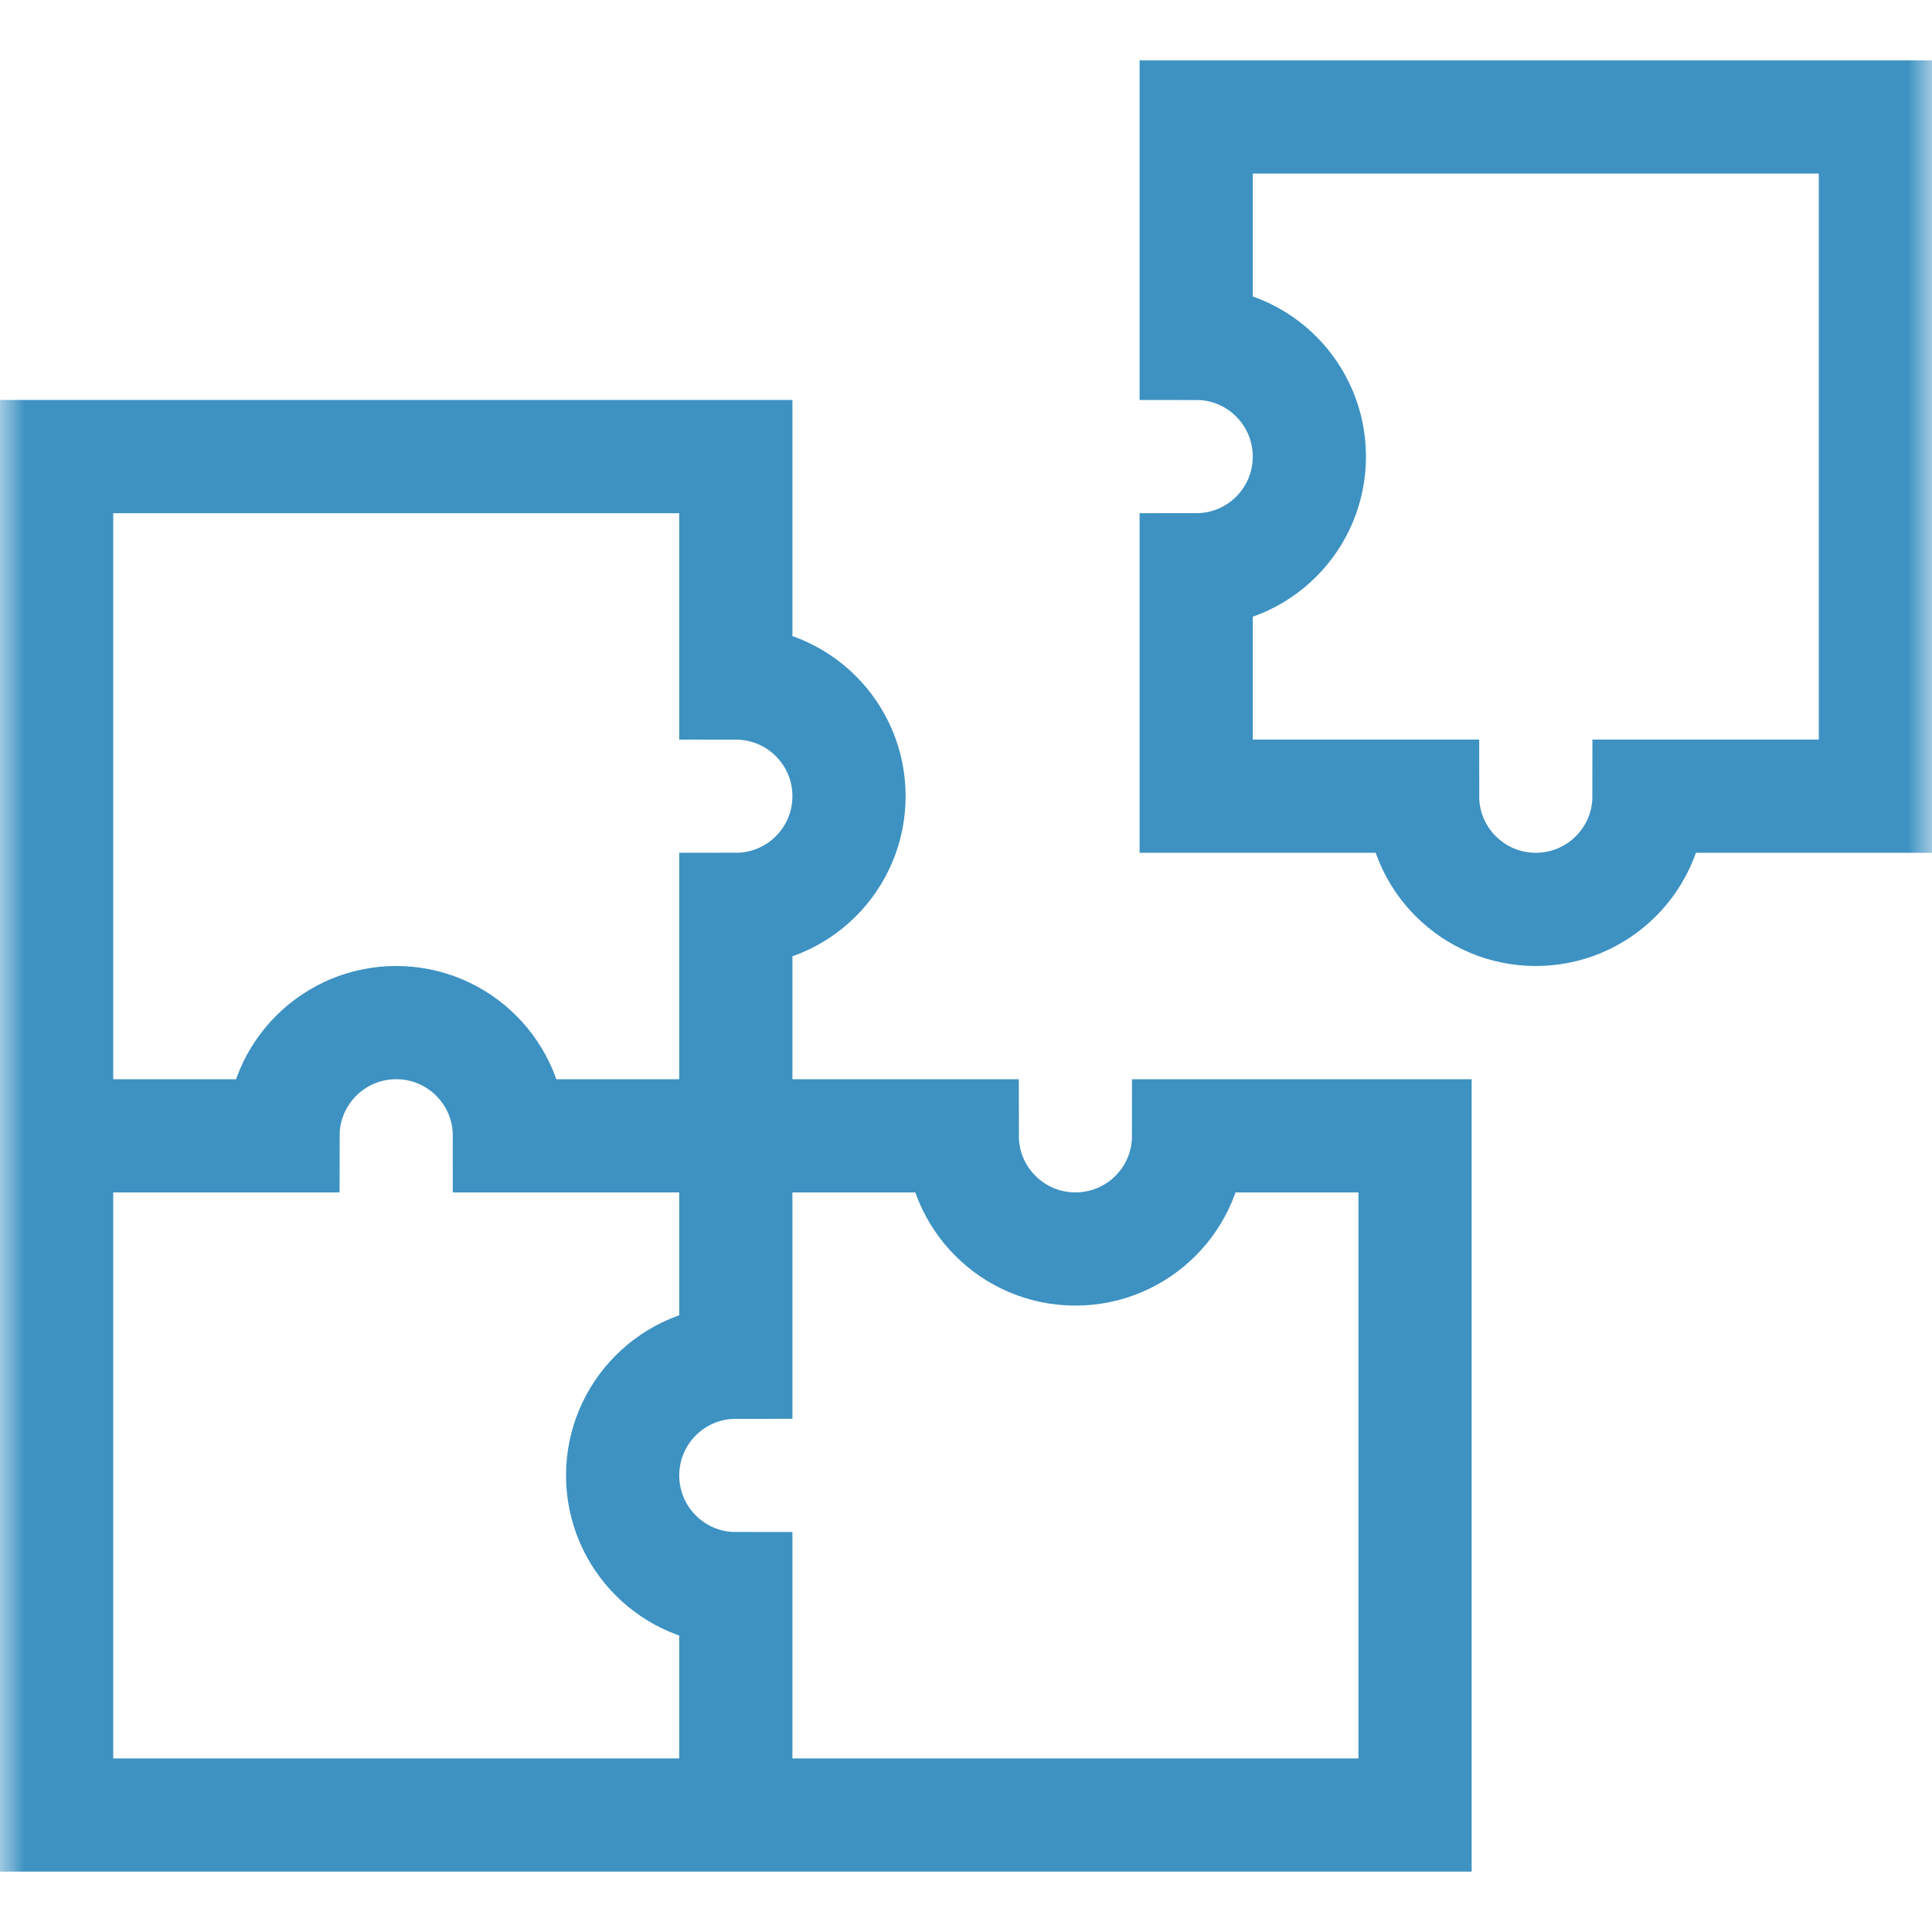
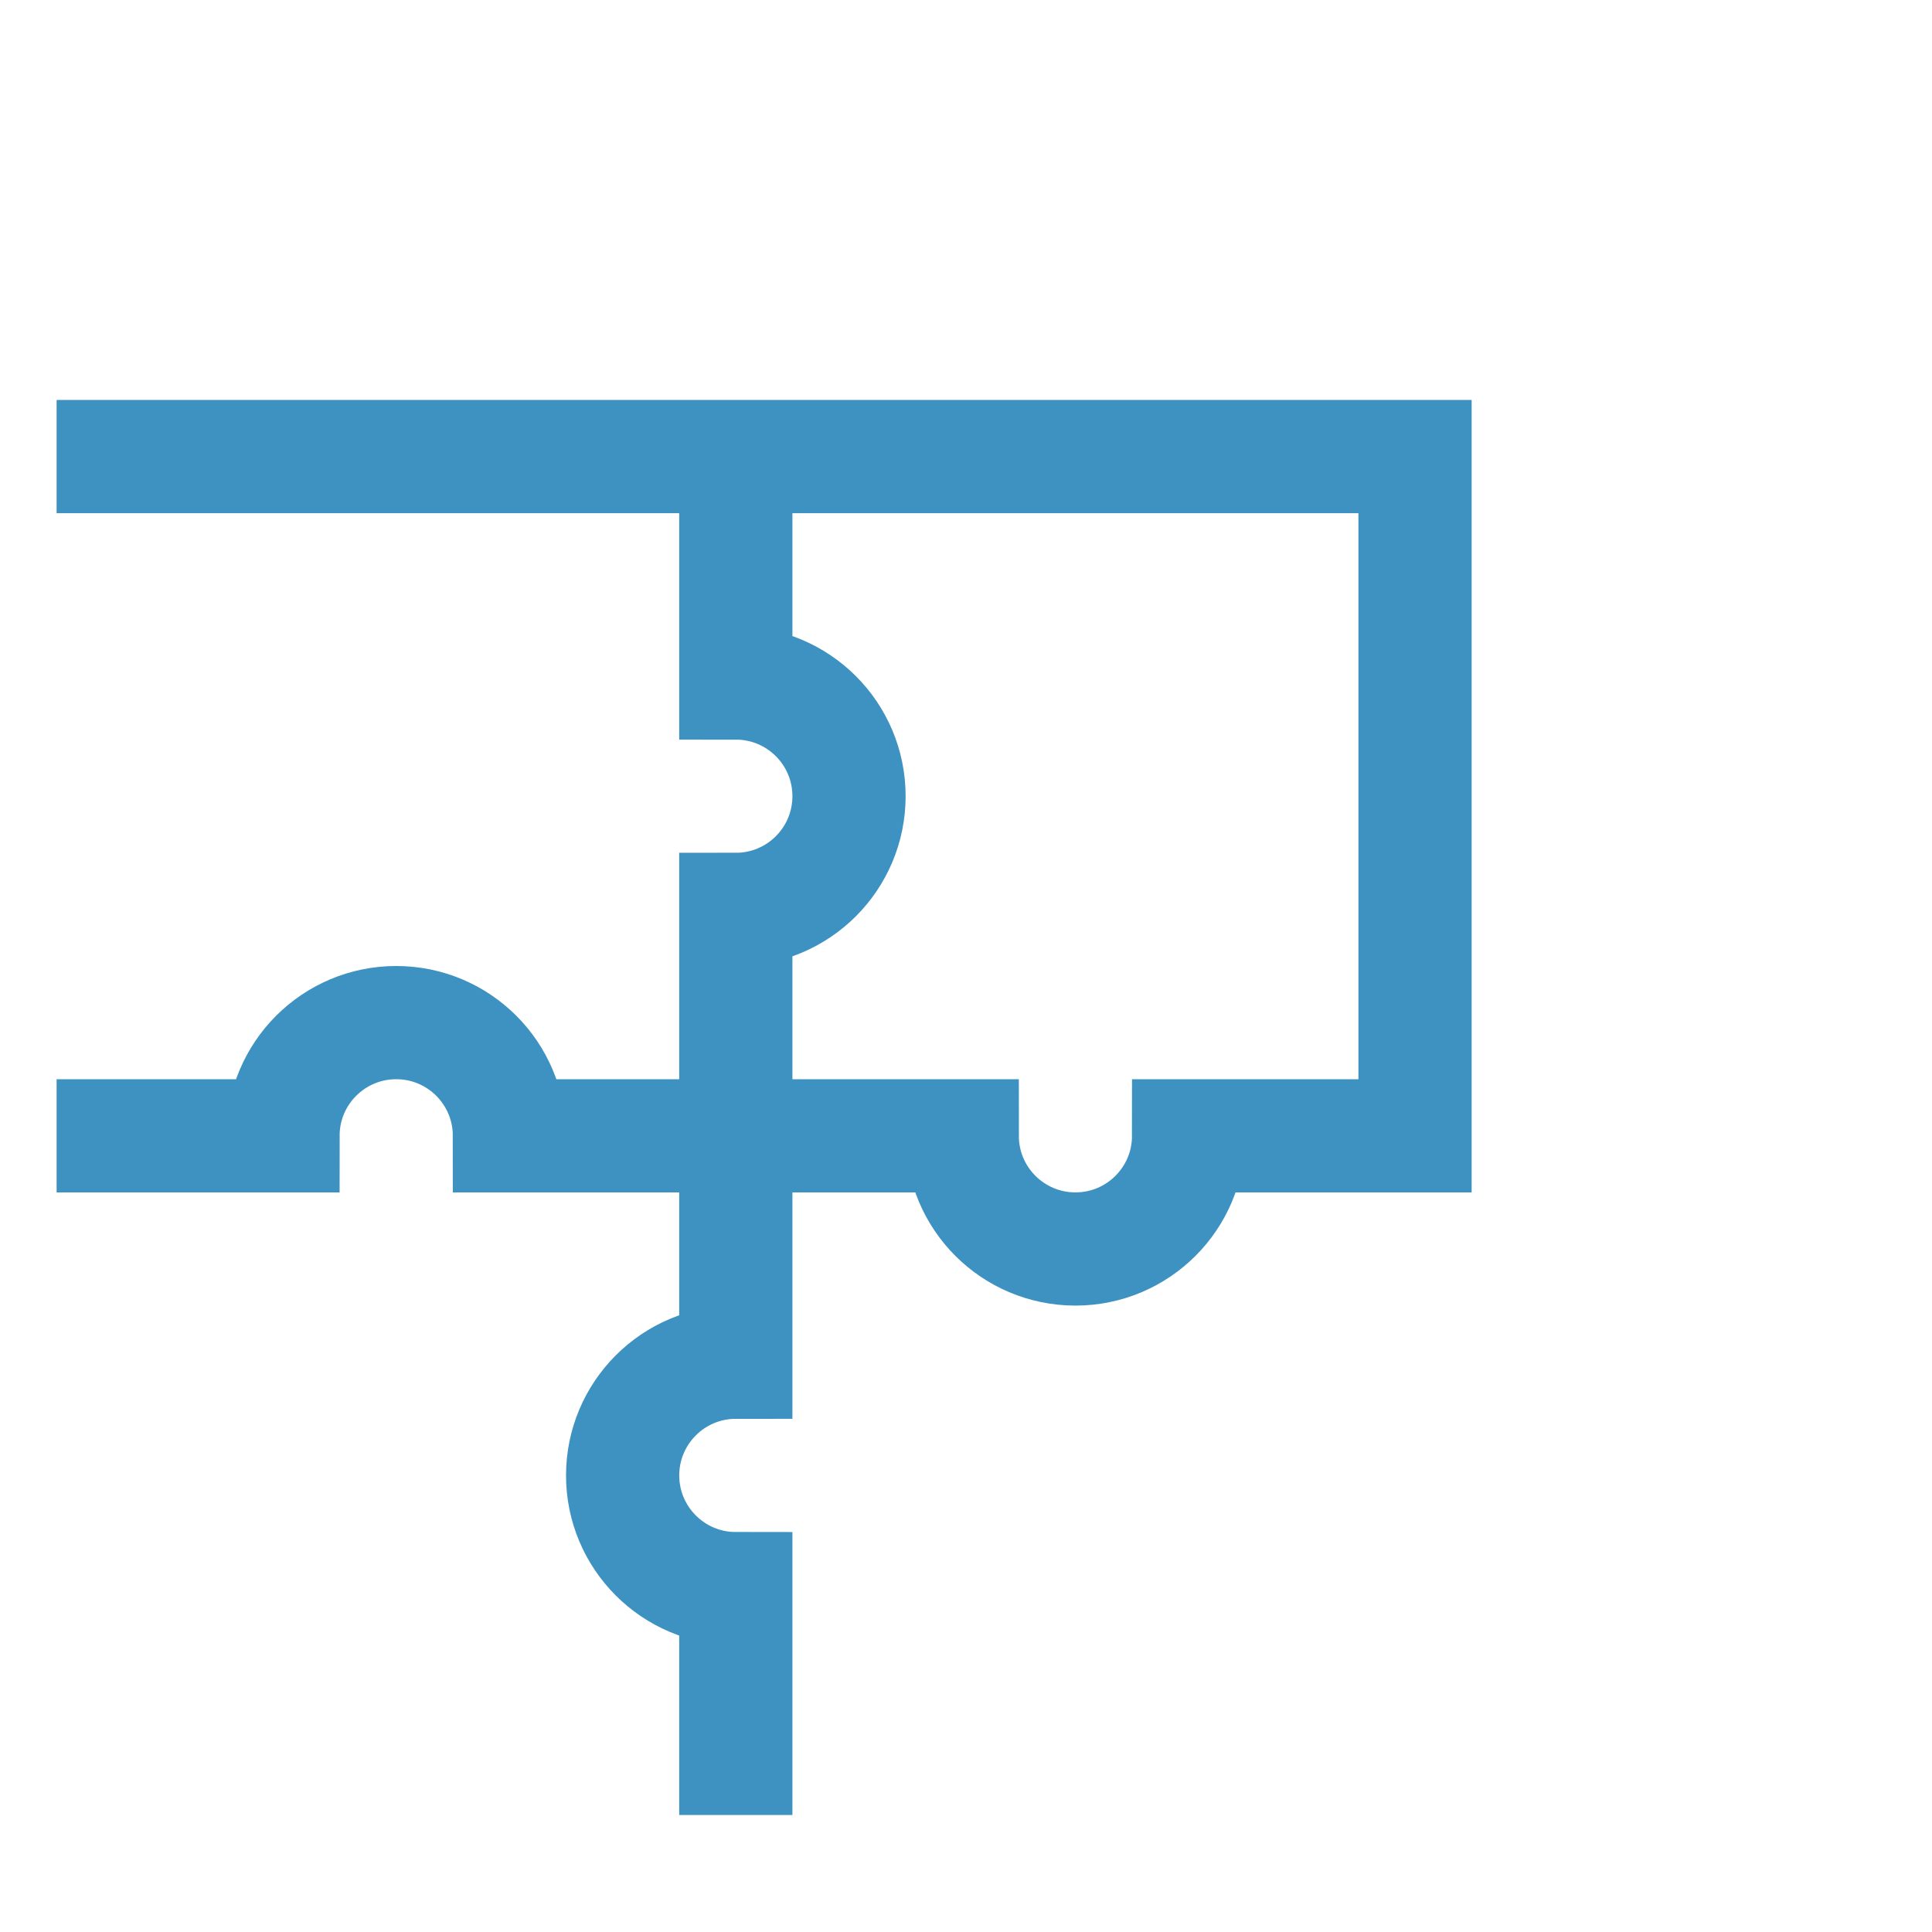
<svg xmlns="http://www.w3.org/2000/svg" width="40" height="40" viewBox="0 0 40 40" fill="none">
  <g clip-path="url(#clip0_4826_24371)">
    <mask id="mask0_4826_24371" style="mask-type:luminance" maskUnits="userSpaceOnUse" x="0" y="0" width="40" height="40">
      <path d="M0 3.8147e-06H40V40H0V3.8147e-06Z" fill="white" />
    </mask>
    <g mask="url(#mask0_4826_24371)">
      <path d="M1.172 23.516H5.859C5.859 22.221 6.909 21.172 8.203 21.172C9.498 21.172 10.547 22.221 10.547 23.516H15.234V28.203C13.94 28.203 12.891 29.253 12.891 30.547C12.891 31.841 13.94 32.891 15.234 32.891V37.578" stroke="#3D92C2" stroke-width="2.344" stroke-miterlimit="10" />
-       <path d="M24.609 23.516C24.609 24.81 23.56 25.859 22.266 25.859C20.971 25.859 19.922 24.81 19.922 23.516H15.234V18.828C16.529 18.828 17.578 17.779 17.578 16.484C17.578 15.19 16.529 14.141 15.234 14.141V9.453H1.172V37.578H29.297V23.516H24.609Z" stroke="#3D92C2" stroke-width="2.344" stroke-miterlimit="10" />
-       <path d="M24.766 2.422V7.109C26.06 7.109 27.109 8.159 27.109 9.453C27.109 10.748 26.06 11.797 24.766 11.797V16.484H29.453C29.453 17.779 30.502 18.828 31.797 18.828C33.091 18.828 34.141 17.779 34.141 16.484H38.828V2.422H24.766Z" stroke="#3D92C2" stroke-width="2.344" stroke-miterlimit="10" />
+       <path d="M24.609 23.516C24.609 24.81 23.56 25.859 22.266 25.859C20.971 25.859 19.922 24.81 19.922 23.516H15.234V18.828C16.529 18.828 17.578 17.779 17.578 16.484C17.578 15.19 16.529 14.141 15.234 14.141V9.453H1.172H29.297V23.516H24.609Z" stroke="#3D92C2" stroke-width="2.344" stroke-miterlimit="10" />
    </g>
  </g>
  <defs>
    <clipPath id="clip0_4826_24371">
      <rect width="40" height="40" fill="white" />
    </clipPath>
  </defs>
</svg>